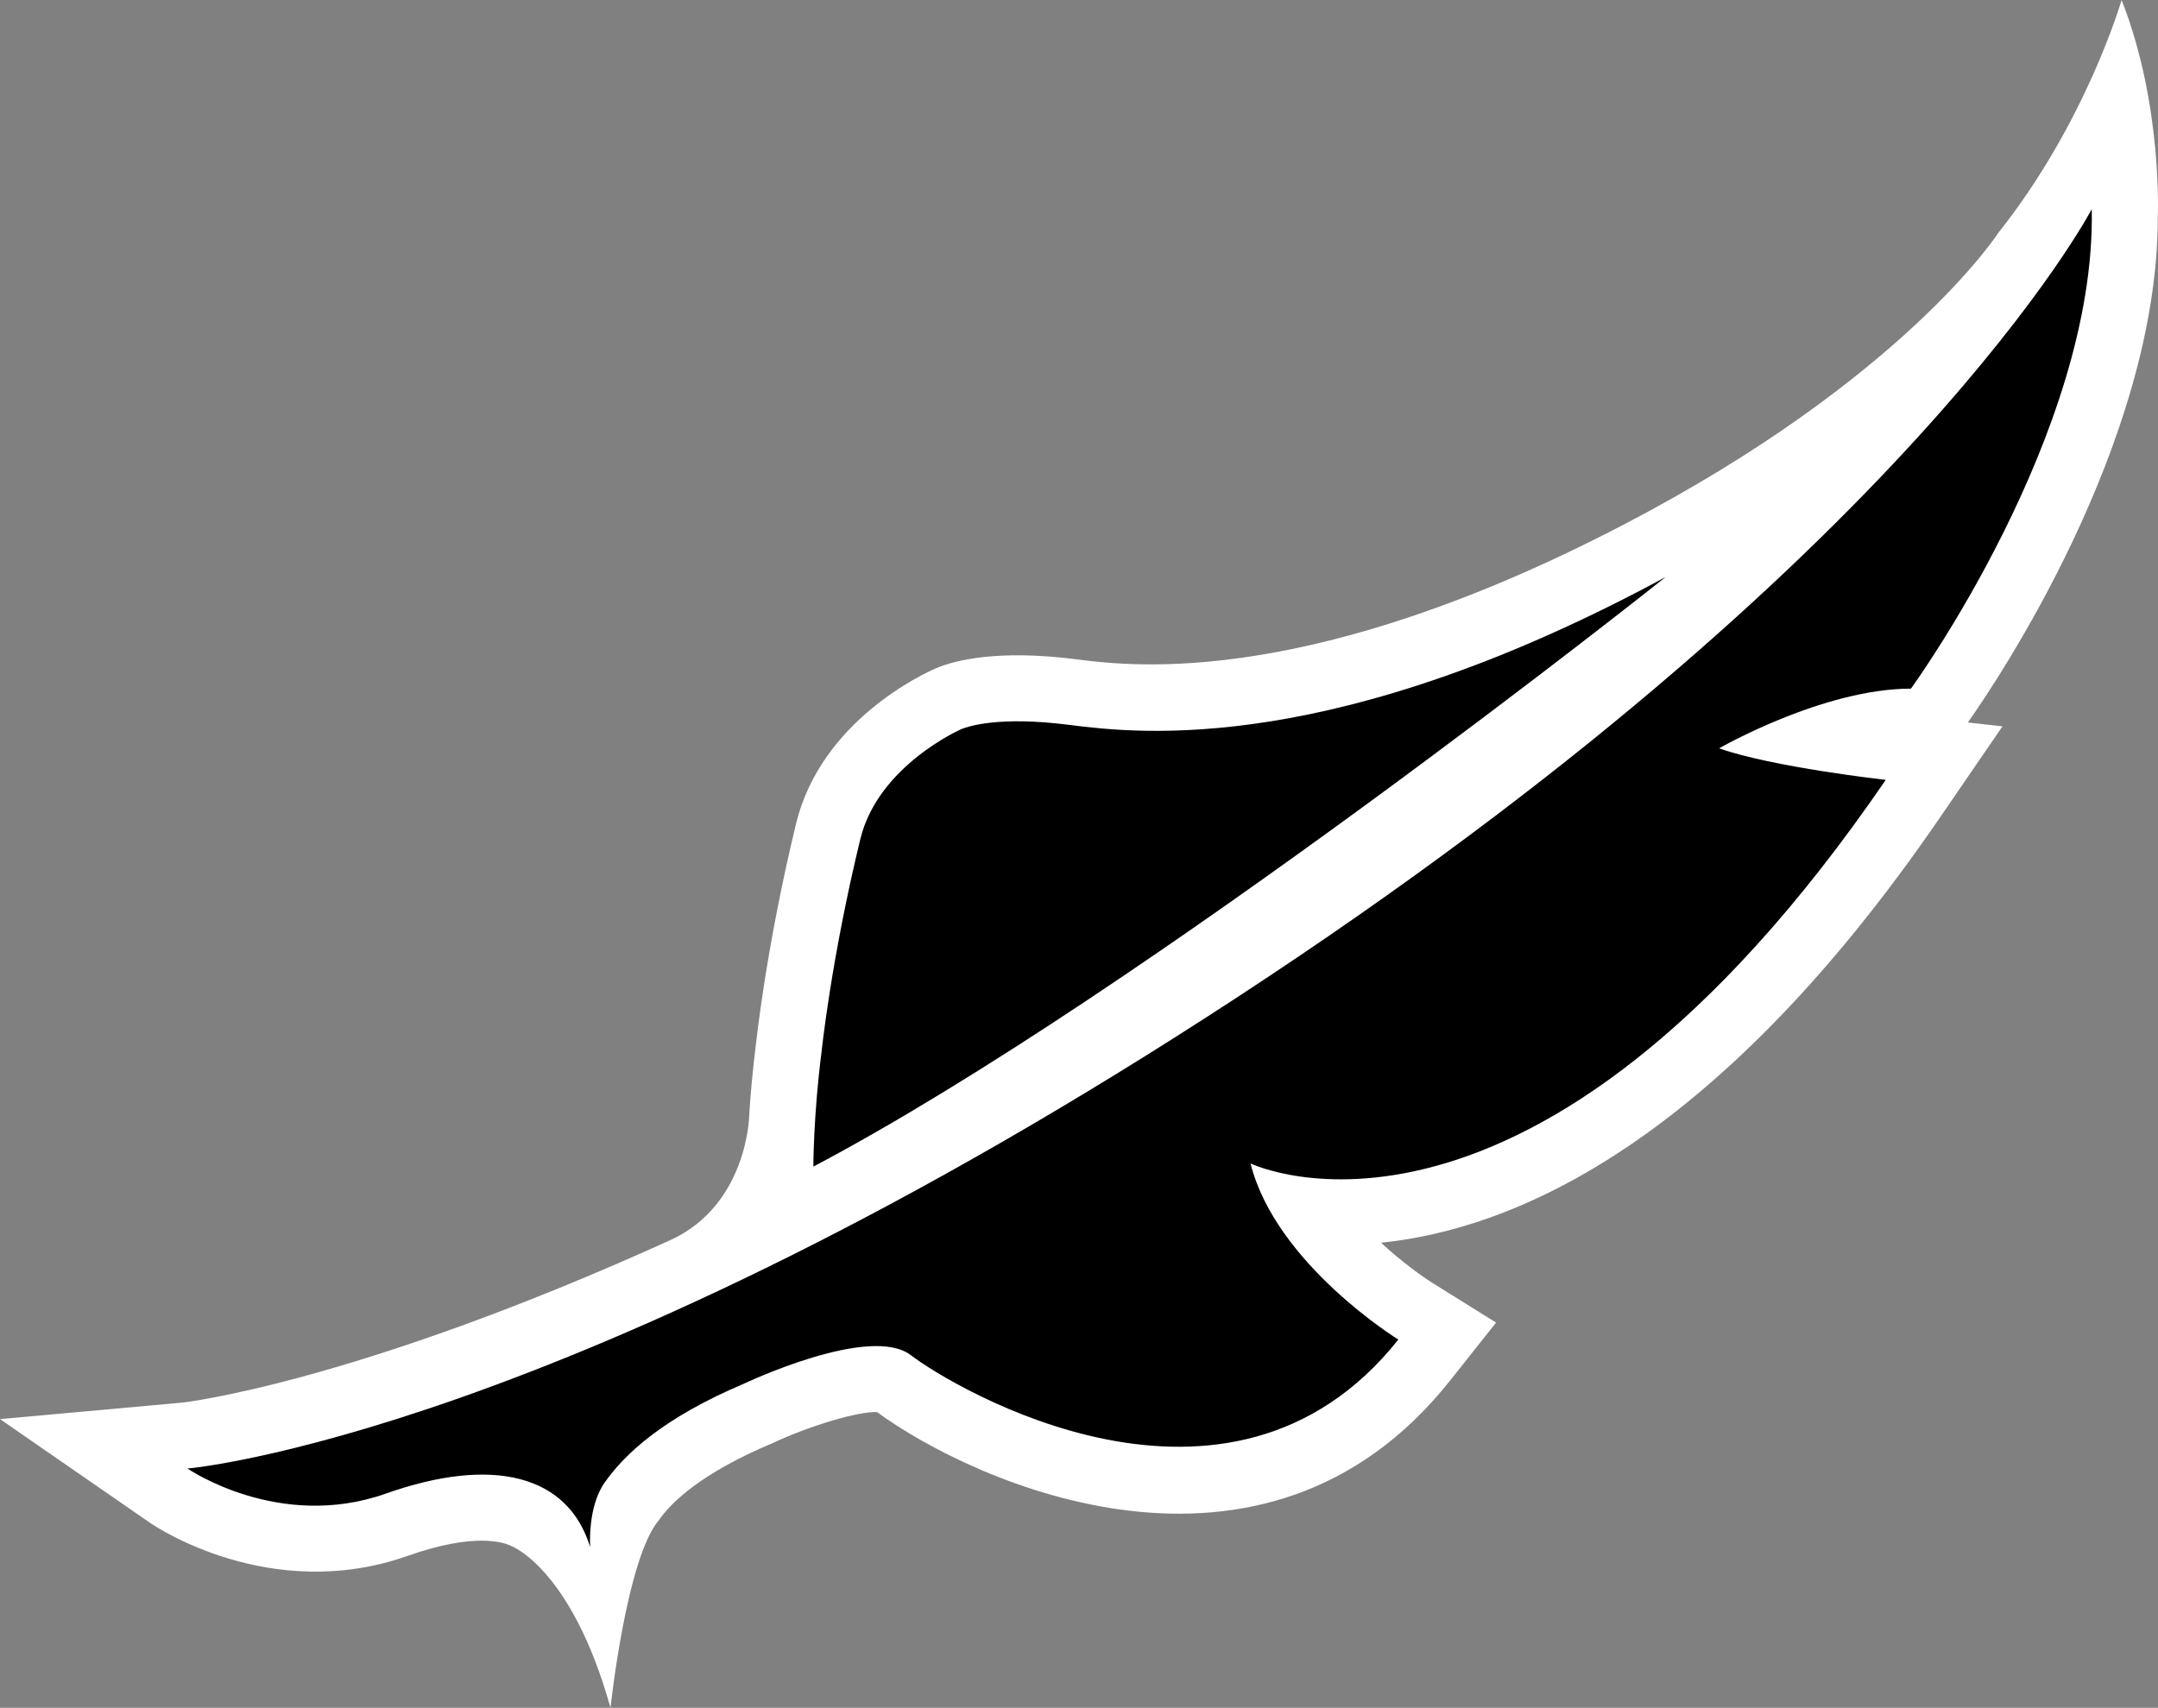
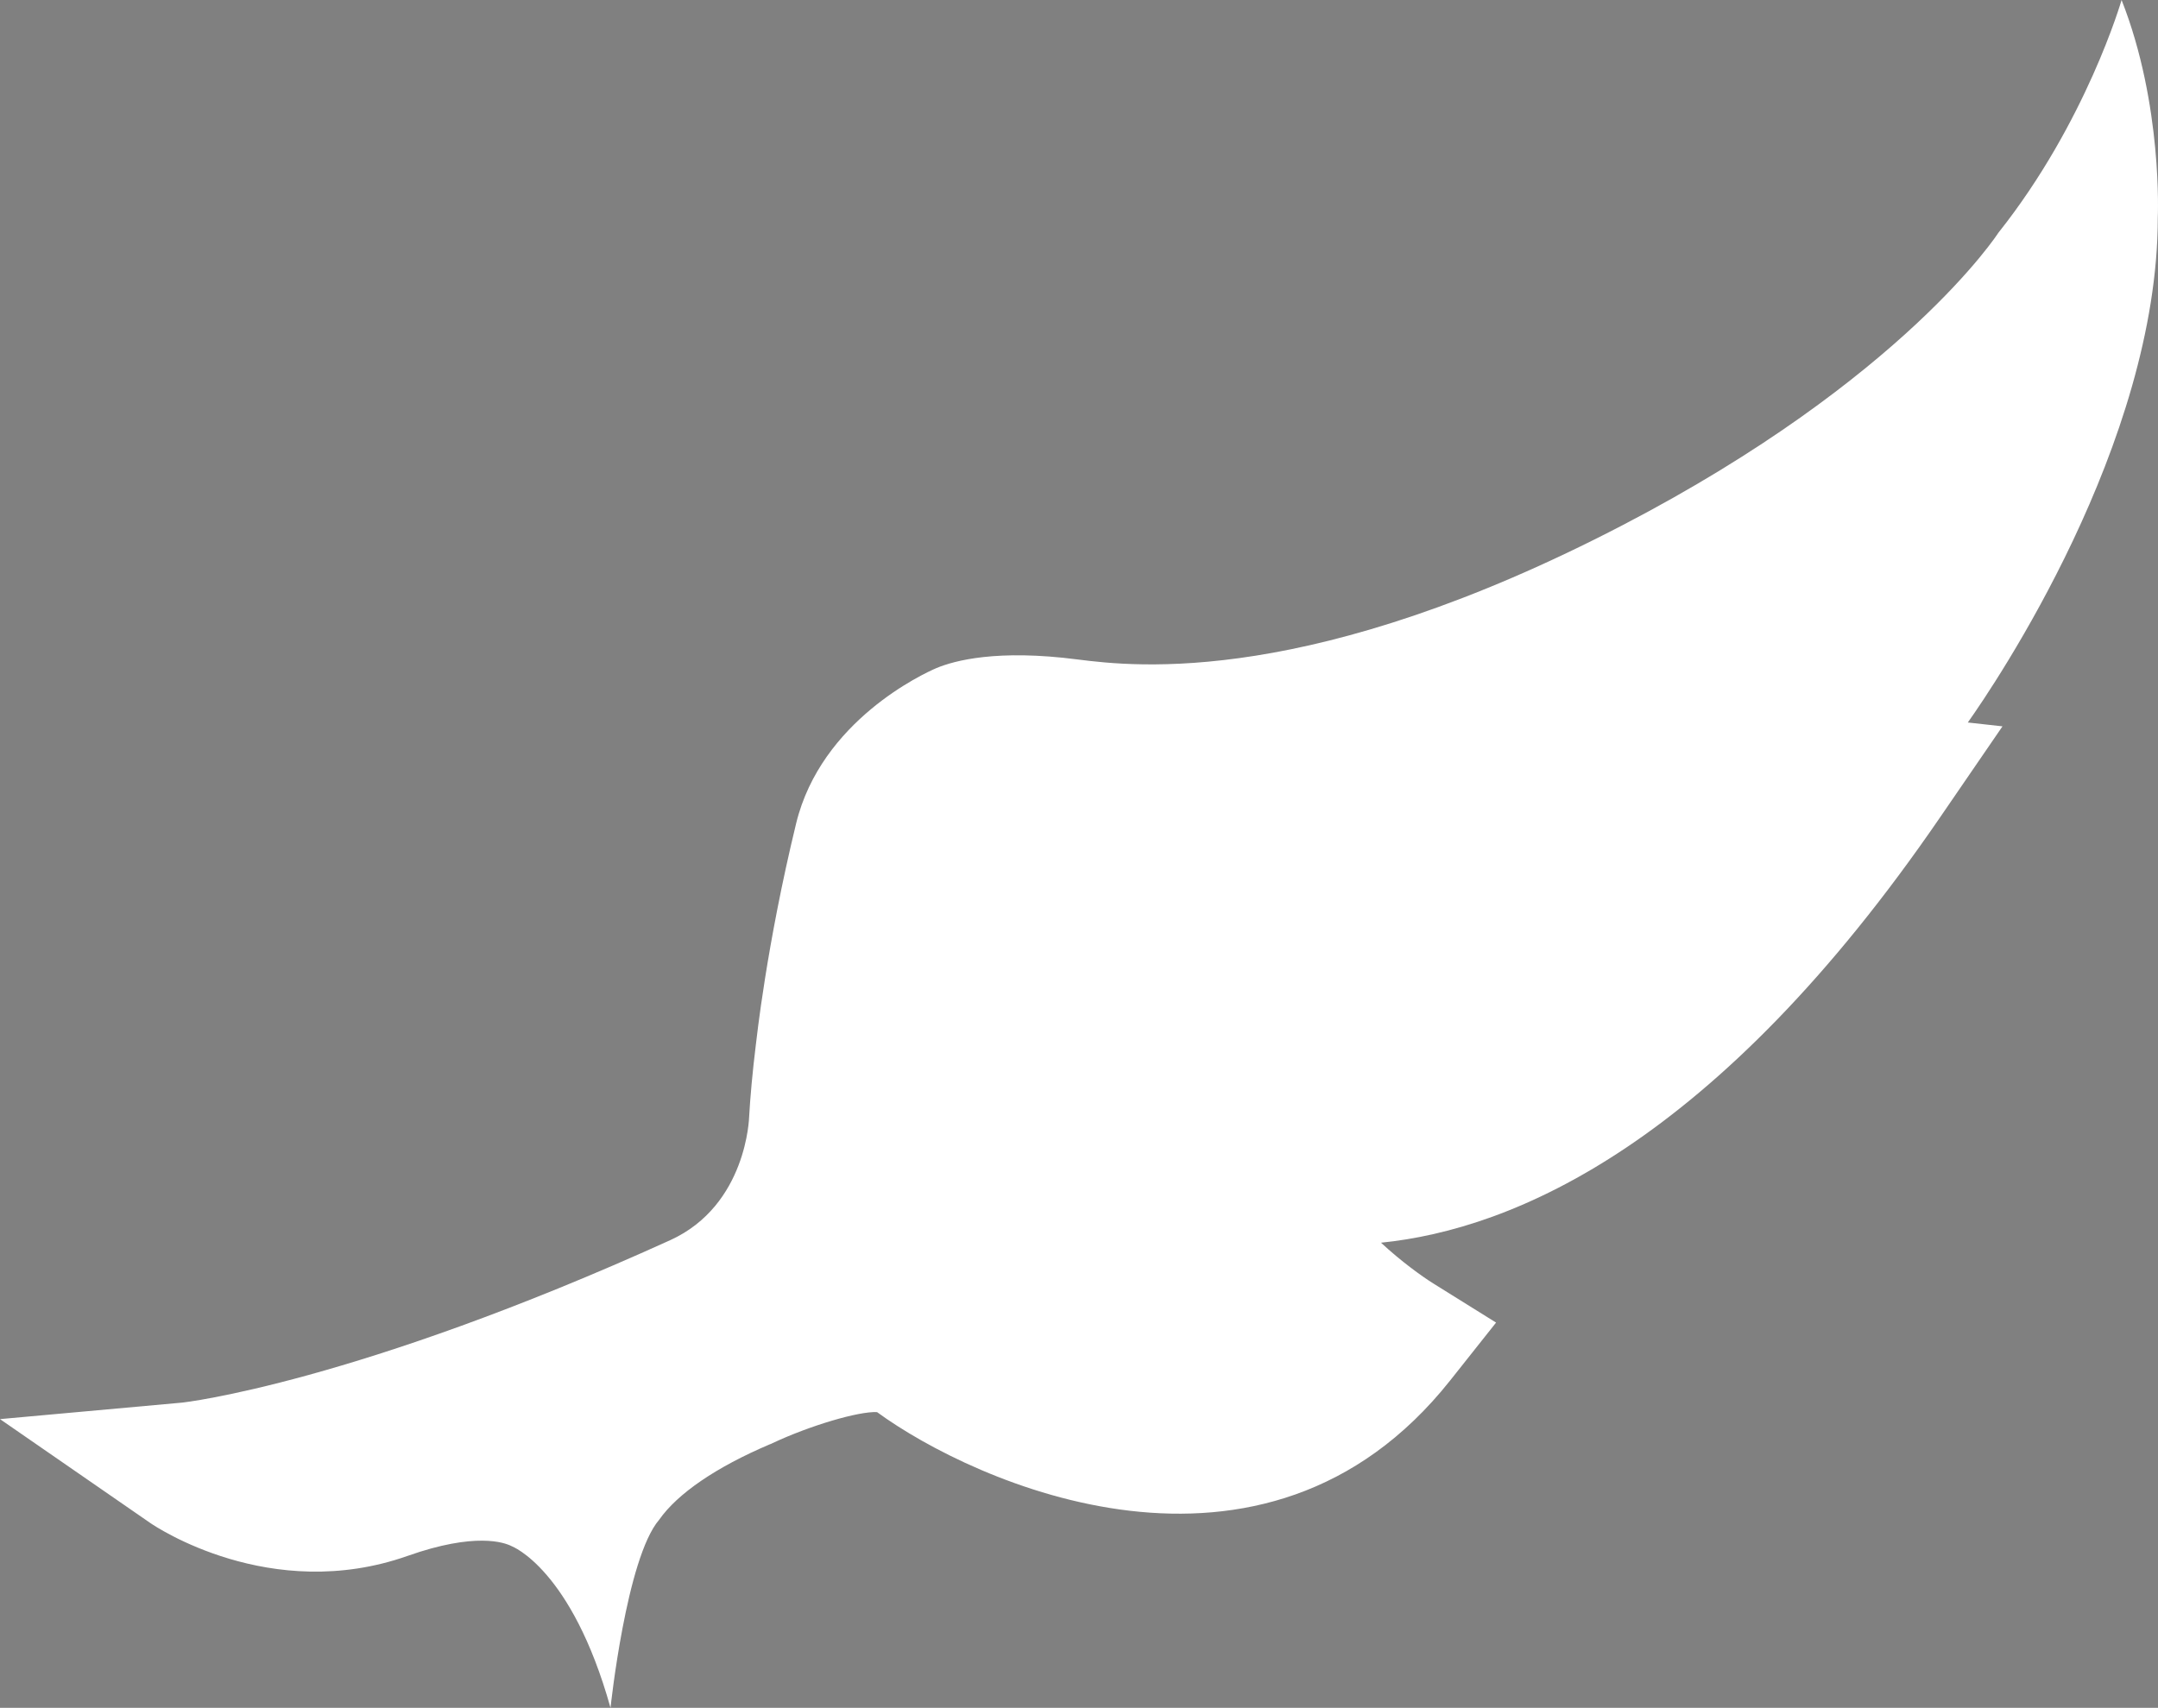
<svg xmlns="http://www.w3.org/2000/svg" xmlns:ns1="http://www.inkscape.org/namespaces/inkscape" version="1.1" width="600" height="474.91" id="svg4302">
  <rect width="100%" height="100%" fill="#808080" stroke="none" />
  <defs id="defs4304" />
  <path d="m 555.61,64.742 c 0,0 -26.073,40.486 -104.302,81.21 -86.505,45.033 -135.433,39.513 -151.758,37.423 -22.261,-2.873 -34.134,0.285 -39.228,2.422 -3.479,1.484 -32.009,14.604 -38.966,43.169 -8.299,34.134 -11.03,60.29 -11.22,61.691 -0.926,7.504 -1.532,14.33 -1.852,19.887 0,0 -0.558,24.589 -21.941,34.324 C 98.829,384.571 51.243,389.996 50.554,390.044 L 0,394.627 41.733,423.478 c 1.306,0.926 33.493,22.63 71.617,9.178 18.735,-6.625 26.892,-3.752 28.934,-2.683 0,0 16.646,6.257 27.462,44.938 0,0 4.405,-41.697 13.535,-52.311 5.105,-7.278 15.815,-14.615 30.75,-20.967 l 0.368,-0.13 0.38,-0.19 c 10.472,-4.915 24.019,-8.905 29.076,-8.632 26.761,19.578 107.508,56.491 159.309,-8.762 l 12.799,-16.135 -17.489,-10.899 c -3.241,-2.042 -8.857,-6.079 -14.509,-11.315 36.912,-3.716 93.261,-27.462 155.498,-118.36 l 17.299,-25.23 c 0,0 -5.473,-0.606 -9.641,-1.069 7.563,-10.662 52.822,-77.494 52.822,-140.431 0,0 1.437,-31.308 -10.068,-60.48 0,0 -9.783,33.944 -34.265,64.742" ns1:connector-curvature="0" id="path300" style="fill:#ffffff;fill-opacity:1;fill-rule:nonzero;stroke:none" />
-   <path d="m 239.213,233.288 c -8.157,33.529 -10.804,59.316 -10.804,59.316 -2.268,17.667 -2.268,31.807 -2.268,31.807 92.703,-48.975 236.945,-163.939 236.945,-163.939 -92.014,49.759 -146.047,43.632 -165.898,41.092 -19.566,-2.505 -28.055,0.464 -29.824,1.152 0,0 -23.14,10.068 -28.15,30.572 M 164.082,430.198 c -6.162,-20.124 -27.129,-25.36 -56.859,-14.841 -29.729,10.484 -55.102,-6.993 -55.102,-6.993 0,0 104.908,-8.774 292.046,-131.159 C 531.307,154.761 581.576,58.164 581.576,58.164 c 1.306,62.51 -50.269,133.331 -50.269,133.331 -24.494,0 -53.332,16.598 -53.332,16.598 14.841,5.248 46.328,8.774 46.328,8.774 -98.781,144.278 -176.608,106.665 -176.608,106.665 7.005,27.972 41.092,48.975 41.092,48.975 -47.266,59.459 -124.154,13.084 -135.516,4.357 -11.362,-8.762 -46.375,7.884 -46.375,7.884 -22.499,9.51 -33.208,19.578 -38.776,27.509 -4.82,6.815 -4.037,17.94 -4.037,17.94" ns1:connector-curvature="0" id="path302" style="fill:#000000;fill-opacity:1;fill-rule:nonzero;stroke:none" />
</svg>